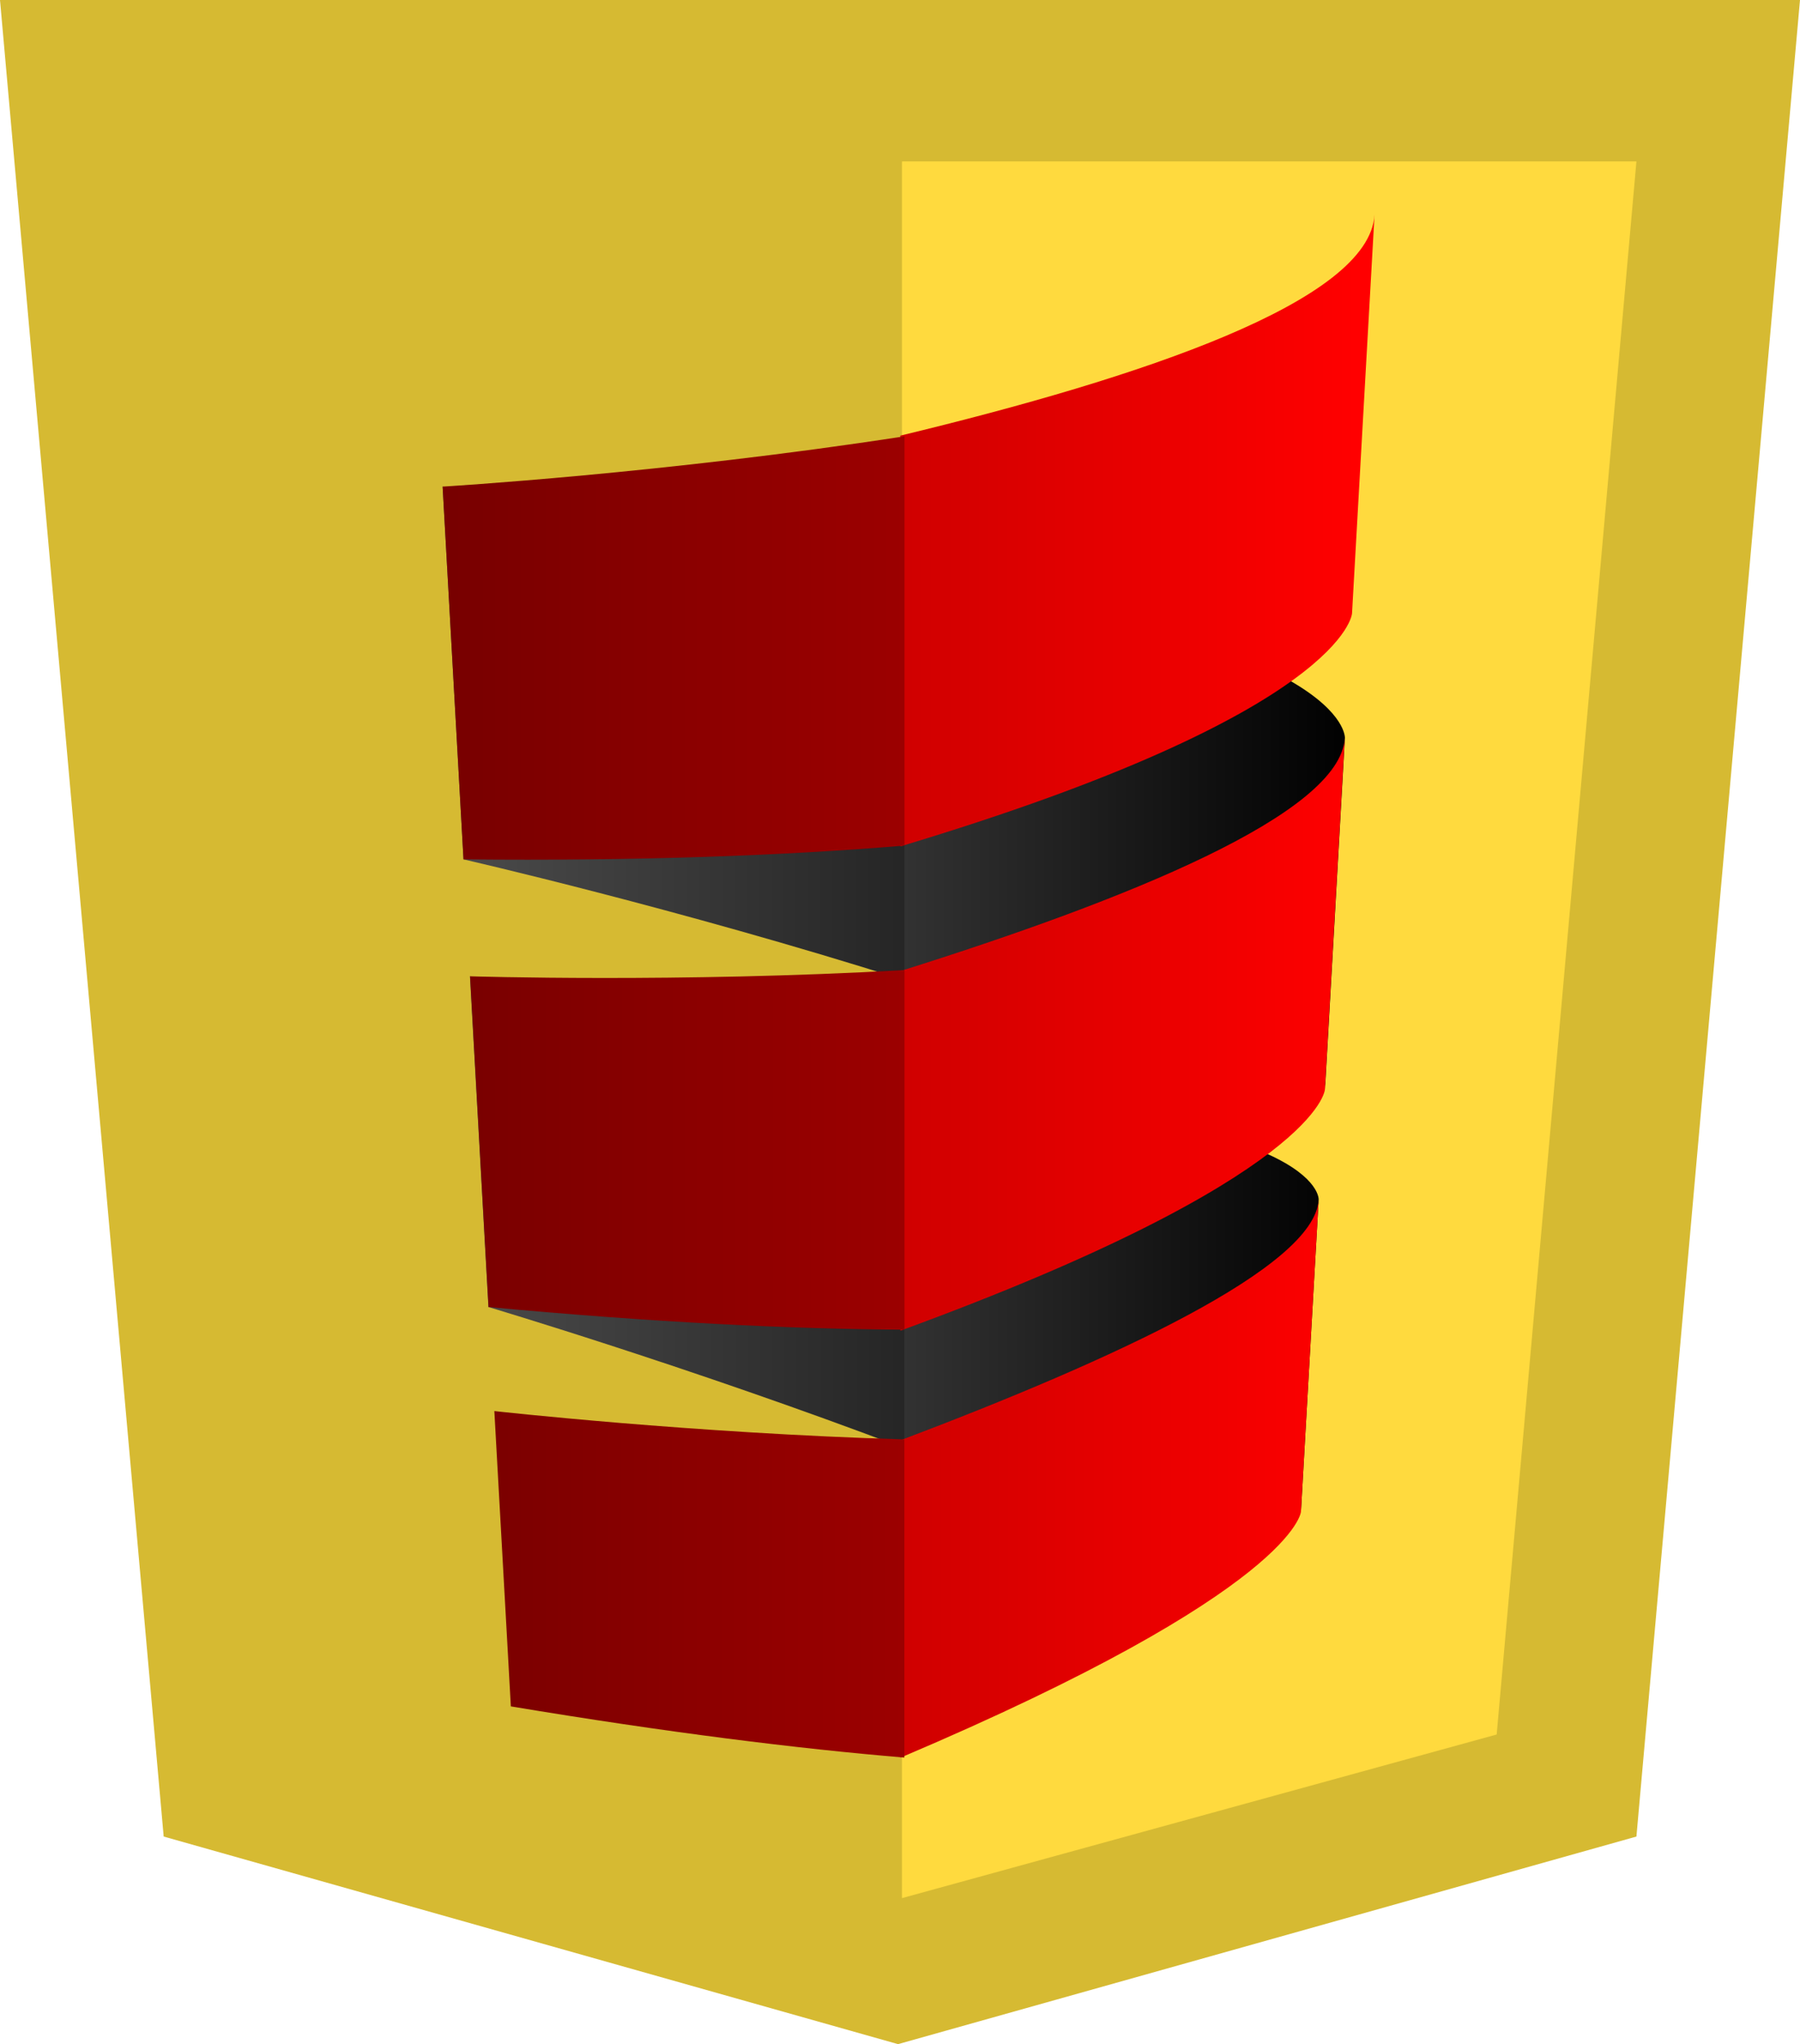
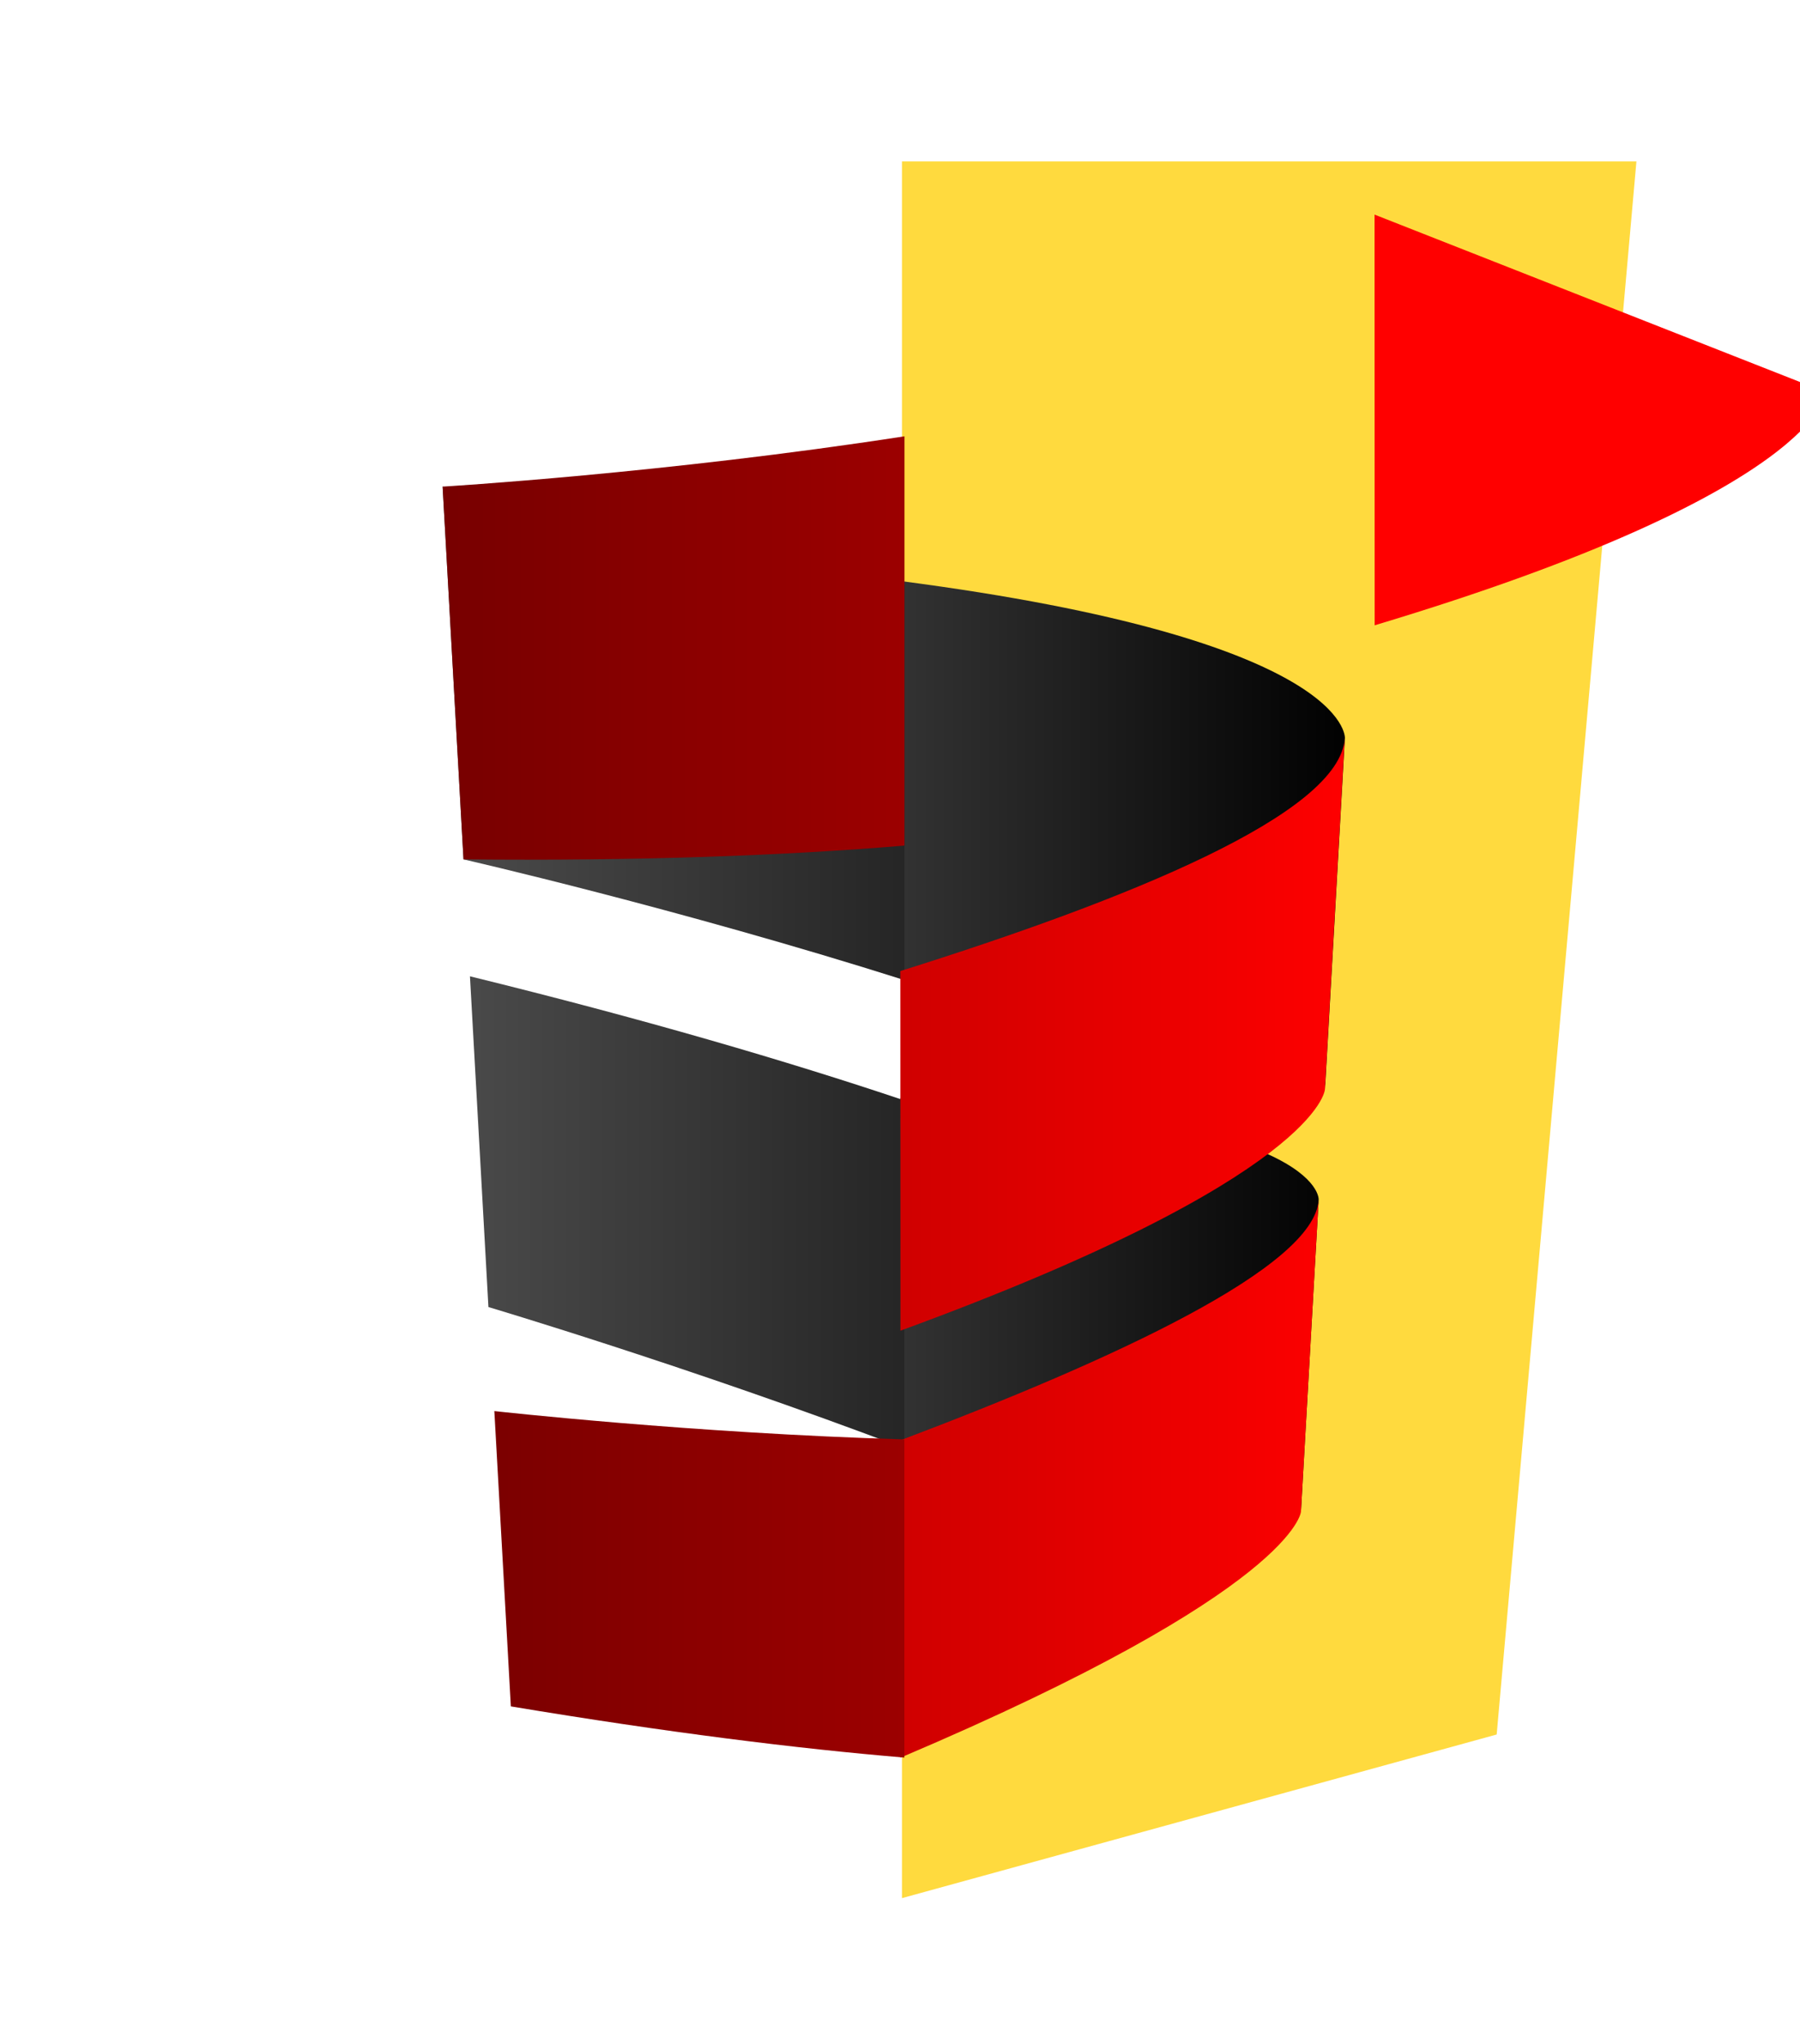
<svg xmlns="http://www.w3.org/2000/svg" viewBox="0 0 164.62 186.89">
  <g transform="translate(0 -.49)">
-     <path fill="#d6ba32" d="M14.97 168.4 0 .49h164.62L149.66 168.4l-67.53 18.98" />
    <path fill="#ffda3e" d="M149.66 15.25H82.49v158.78l54.39-14.96z" />
    <linearGradient id="a" x1="-93.882" x2="-92.882" y1="-200.48" y2="-200.48" gradientTransform="matrix(83.388 0 0 -88.948 7869.4 -17712)" gradientUnits="userSpaceOnUse">
      <stop offset="0" stop-color="#646464" />
      <stop offset="1" />
    </linearGradient>
    <path fill="url(#a)" d="m82.34 100.89.01 31.8c19.2-.64 36.96.22 36.63 5.99l1.62-28.52c0 .01.45-7.94-38.26-9.27" />
    <linearGradient id="b" x1="-93.882" x2="-92.882" y1="-200.48" y2="-200.48" gradientTransform="matrix(83.388 0 0 -88.948 7869.4 -17755)" gradientUnits="userSpaceOnUse">
      <stop offset="0" stop-color="#646464" />
      <stop offset="1" />
    </linearGradient>
    <path fill="url(#b)" d="m82.34 53.61.01 36.25c20.41 1.09 39.2 3.75 38.83 10.23L123 67.96c-.01 0 .5-8.99-40.66-14.35" />
    <linearGradient id="c" x1="-93.882" x2="-92.882" y1="-200.48" y2="-200.48" gradientTransform="matrix(83.388 0 0 -88.948 7869.8 -17764)" gradientUnits="userSpaceOnUse">
      <stop offset="0" stop-color="#4B4B4B" />
      <stop offset="1" />
    </linearGradient>
    <path fill="url(#c)" d="m40.48 44.98 1.91 34.08s19.58 4.47 40.33 11.04V53.97c-11.5-3.07-25.46-6.13-42.24-8.99" />
    <linearGradient id="d" x1="-93.882" x2="-92.882" y1="-200.48" y2="-200.48" gradientTransform="matrix(83.388 0 0 -88.948 7869.8 -17721)" gradientUnits="userSpaceOnUse">
      <stop offset="0" stop-color="#4B4B4B" />
      <stop offset="1" />
    </linearGradient>
    <path fill="url(#d)" d="m42.98 89.75 1.69 30.24s18.5 5.5 38.04 12.91v-31.8c-10.77-3.62-23.9-7.46-39.73-11.35" />
    <linearGradient id="e" x1="-93.882" x2="-92.882" y1="-200.48" y2="-200.48" gradientTransform="matrix(83.388 0 0 88.948 7869.4 17881)" gradientUnits="userSpaceOnUse">
      <stop offset="0" stop-color="#A00000" />
      <stop offset="1" stop-color="red" />
    </linearGradient>
-     <path fill="url(#e)" d="M125.71 20.11c-.45 7.93-21.31 14.89-43.37 20.21l.01 37.55c40.78-12.25 41.3-21.3 41.3-21.3z" />
+     <path fill="url(#e)" d="M125.71 20.11l.01 37.55c40.78-12.25 41.3-21.3 41.3-21.3z" />
    <linearGradient id="f" x1="-93.882" x2="-92.882" y1="-200.48" y2="-200.48" gradientTransform="matrix(83.388 0 0 88.948 7869.4 17927)" gradientUnits="userSpaceOnUse">
      <stop offset="0" stop-color="#A00000" />
      <stop offset="1" stop-color="red" />
    </linearGradient>
    <path fill="url(#f)" d="M122.99 67.96c-.4 6.97-20 14.82-40.65 21.31l.01 32.88c38.37-14.05 38.82-22.05 38.82-22.05z" />
    <linearGradient id="g" x1="-93.882" x2="-92.882" y1="-200.48" y2="-200.48" gradientTransform="matrix(83.388 0 0 88.948 7869.4 17968)" gradientUnits="userSpaceOnUse">
      <stop offset="0" stop-color="#A00000" />
      <stop offset="1" stop-color="red" />
    </linearGradient>
    <path fill="url(#g)" d="M120.6 110.17c-.35 6.18-18.84 14.66-38.25 22v29.02c36.22-15.37 36.63-22.5 36.63-22.5z" />
    <linearGradient id="h" x1="-93.882" x2="-92.882" y1="-200.48" y2="-200.48" gradientTransform="matrix(83.388 0 0 88.948 7869.8 17892)" gradientUnits="userSpaceOnUse">
      <stop offset="0" stop-color="#780000" />
      <stop offset="1" stop-color="#C00000" />
    </linearGradient>
    <path fill="url(#h)" d="M82.72 40.38c-21.91 3.39-42.24 4.6-42.24 4.6l1.91 34.08c15.94.16 29.27-.34 40.33-1.26z" />
    <linearGradient id="i" x1="-93.882" x2="-92.882" y1="-200.48" y2="-200.48" gradientTransform="matrix(83.388 0 0 88.948 7869.8 17938)" gradientUnits="userSpaceOnUse">
      <stop offset="0" stop-color="#780000" />
      <stop offset="1" stop-color="#C00000" />
    </linearGradient>
-     <path fill="url(#i)" d="M82.72 89.18c-20.56 1.17-39.73.57-39.73.57l1.69 30.24c15.07 1.4 27.64 2.01 38.04 2.07z" />
    <linearGradient id="n" x1="-93.882" x2="-92.882" y1="-200.48" y2="-200.48" gradientTransform="matrix(83.388 0 0 88.948 7869.8 17977)" gradientUnits="userSpaceOnUse">
      <stop offset="0" stop-color="#780000" />
      <stop offset="1" stop-color="#C00000" />
    </linearGradient>
    <path fill="url(#n)" d="M82.72 132.09c-19.36-.56-37.51-2.59-37.51-2.59l1.51 27c14.3 2.38 26.18 3.86 35.99 4.68v-29.09" />
  </g>
</svg>